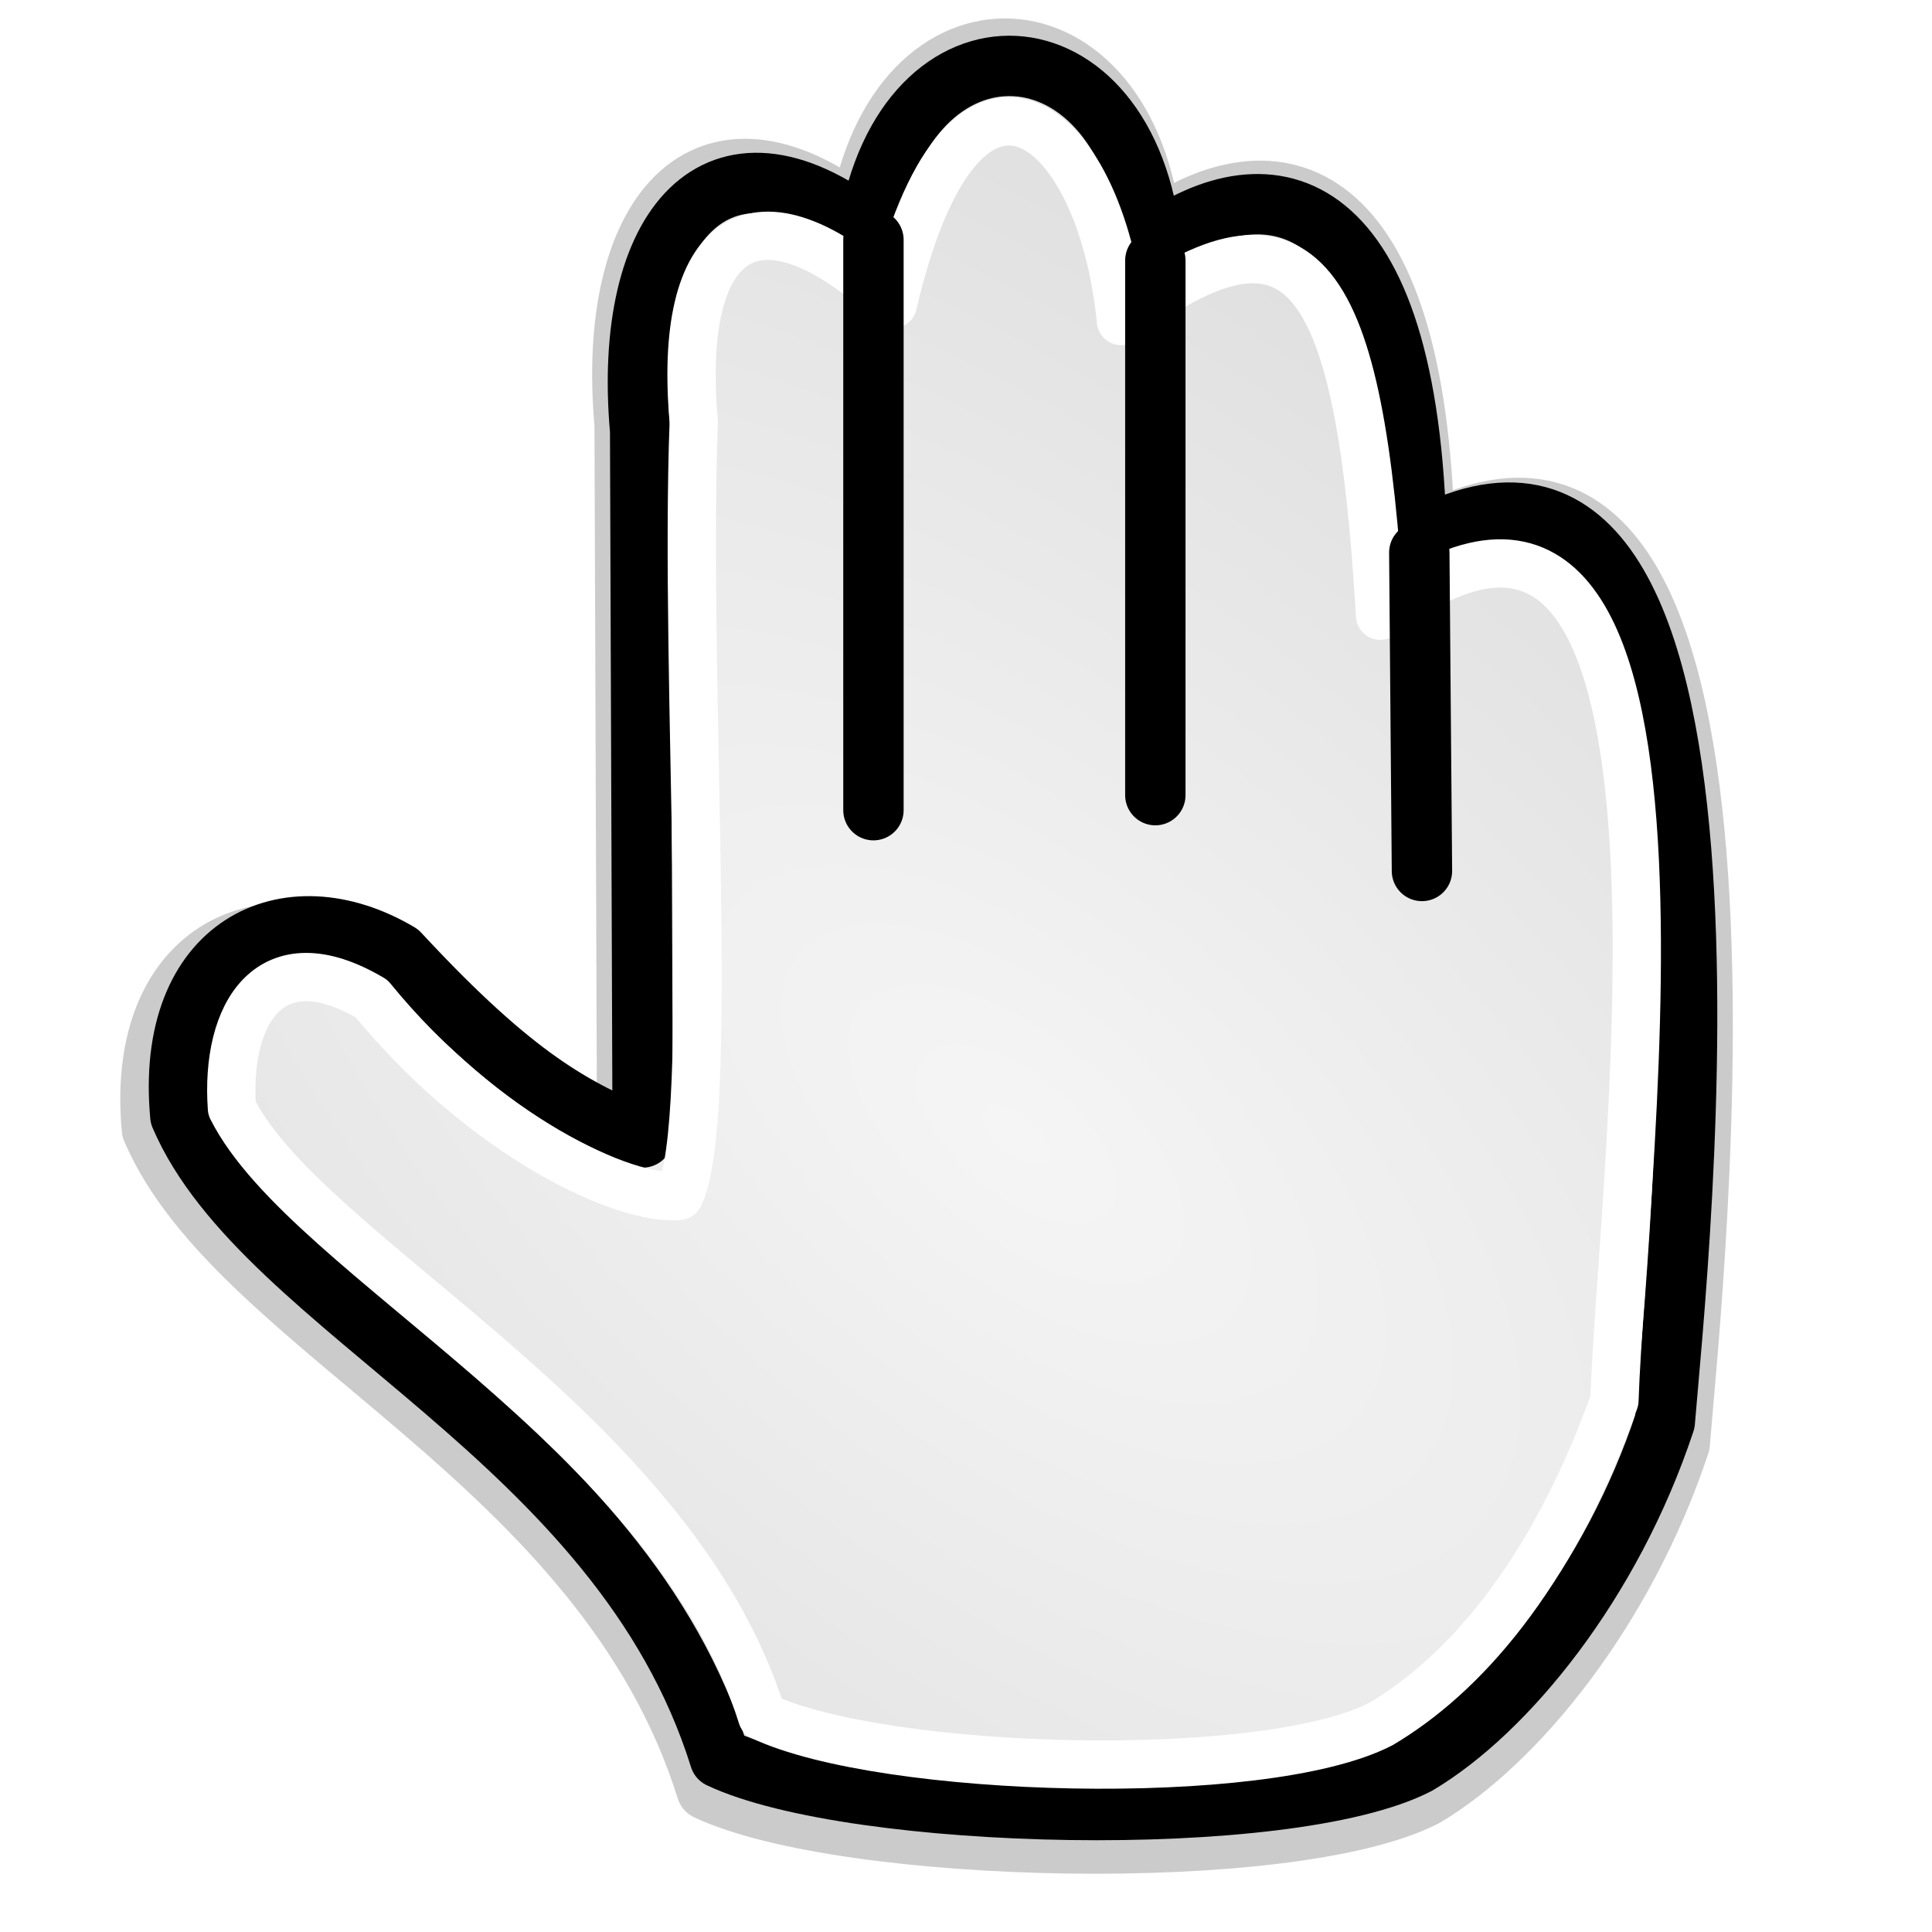
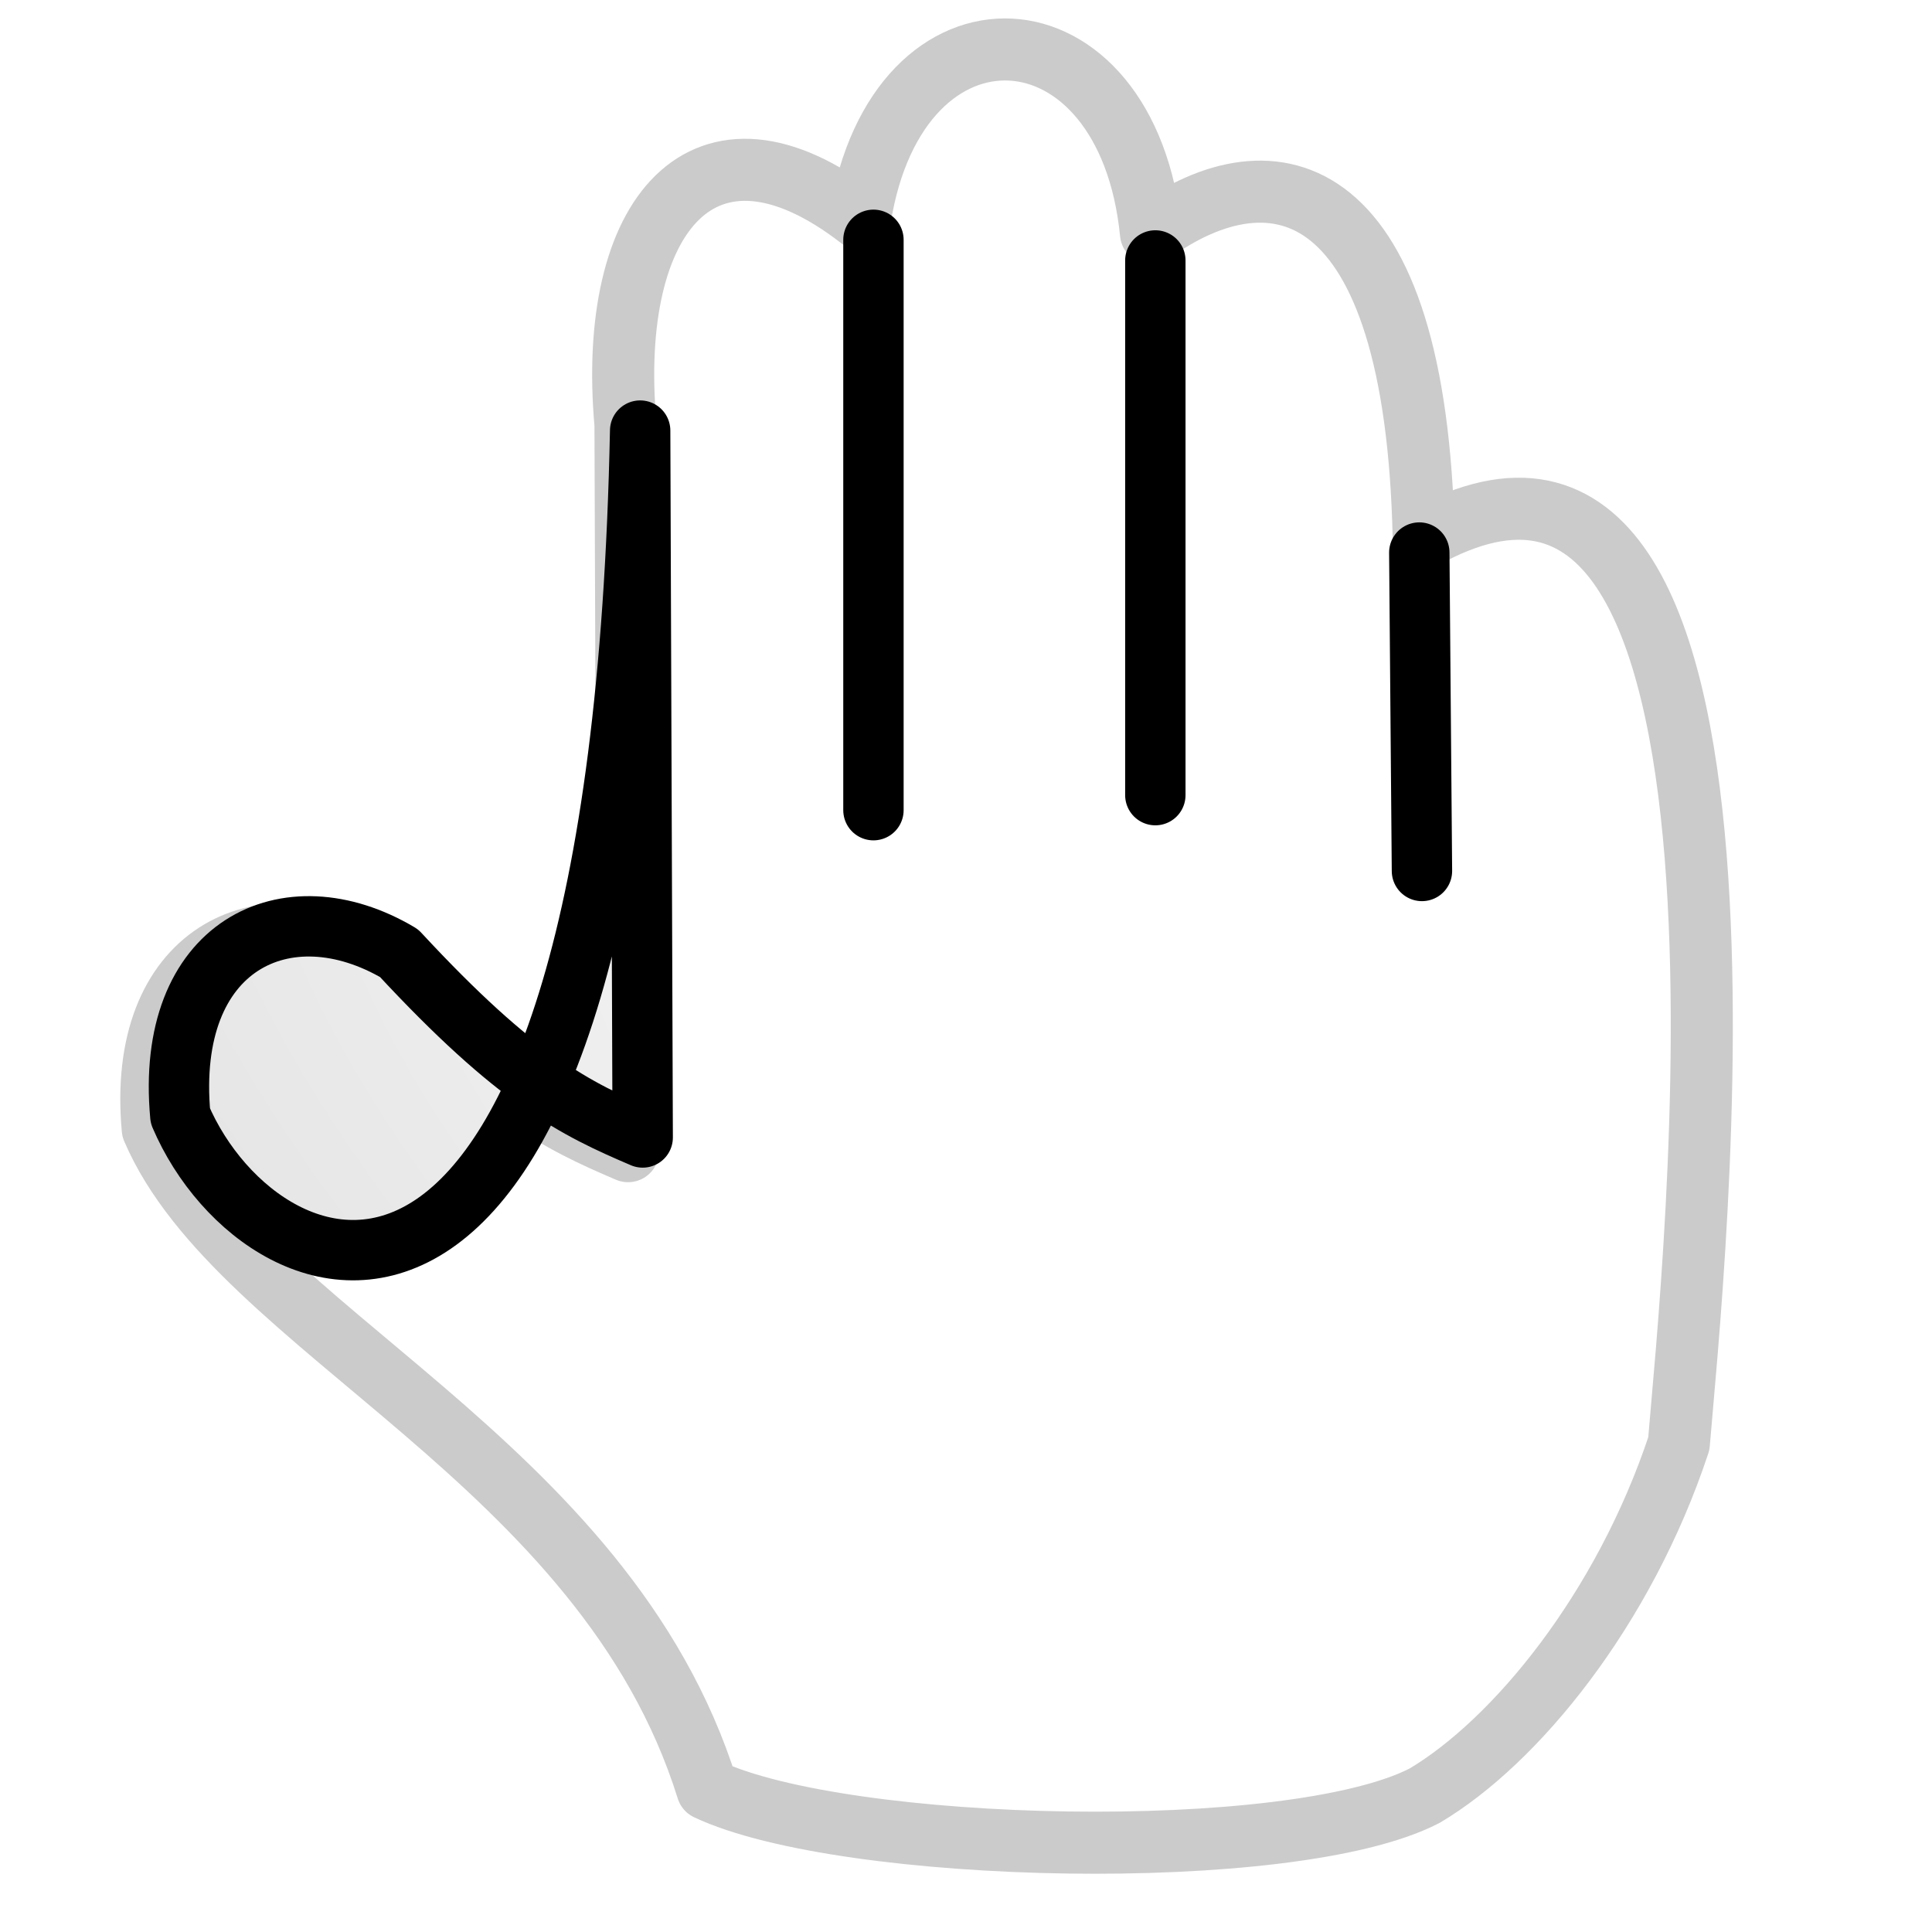
<svg xmlns="http://www.w3.org/2000/svg" xmlns:ns1="http://sodipodi.sourceforge.net/DTD/sodipodi-0.dtd" xmlns:ns2="http://www.inkscape.org/namespaces/inkscape" xmlns:xlink="http://www.w3.org/1999/xlink" width="32" height="32" id="svg10643" ns1:version="0.32" ns2:version="0.48.4 r9939" ns1:docname="grab_open.svg" ns2:output_extension="org.inkscape.output.svg.inkscape" ns2:export-filename="/home/me/svn/oxygen-playground/ruphy/arrow-shadow.png" ns2:export-xdpi="67.5" ns2:export-ydpi="67.5" version="1.0">
  <defs id="defs10645">
    <linearGradient ns2:collect="always" id="linearGradient3185">
      <stop style="stop-color:#f5f5f5;stop-opacity:1" offset="0" id="stop3187" />
      <stop style="stop-color:#d7d7d7;stop-opacity:1" offset="1" id="stop3189" />
    </linearGradient>
    <linearGradient id="linearGradient3990">
      <stop style="stop-color:#d7d7d7;stop-opacity:1" offset="0" id="stop3992" />
      <stop style="stop-color:#f5f5f5;stop-opacity:1;" offset="1" id="stop3994" />
    </linearGradient>
    <linearGradient id="linearGradient3799">
      <stop id="stop3801" offset="0" style="stop-color:#ffffff;stop-opacity:1;" />
      <stop id="stop3803" offset="1" style="stop-color:#f5f5f5;stop-opacity:1" />
    </linearGradient>
    <linearGradient id="linearGradient3789">
      <stop style="stop-color:#f5f5f5;stop-opacity:0;" offset="0" id="stop3791" />
      <stop style="stop-color:#d7d7d7;stop-opacity:1" offset="1" id="stop3793" />
    </linearGradient>
    <ns2:perspective ns1:type="inkscape:persp3d" ns2:vp_x="-50 : 600 : 1" ns2:vp_y="0 : 1000 : 0" ns2:vp_z="700 : 600 : 1" ns2:persp3d-origin="300 : 400 : 1" id="perspective24" />
    <linearGradient id="linearGradient3233">
      <stop style="stop-color:#ff80ff;stop-opacity:1;" offset="0" id="stop3235" />
      <stop style="stop-color:#ff80ff;stop-opacity:0;" offset="1" id="stop3237" />
    </linearGradient>
    <linearGradient id="linearGradient10711">
      <stop style="stop-color:#ff80ff;stop-opacity:1;" offset="0" id="stop10713" />
      <stop style="stop-color:#ff80ff;stop-opacity:0;" offset="1" id="stop10715" />
    </linearGradient>
    <clipPath clipPathUnits="userSpaceOnUse" id="clipPath3496">
      <rect style="opacity:0.626;fill:none;stroke:#000000;stroke-width:0.196;stroke-linecap:round;stroke-linejoin:miter;stroke-miterlimit:4;stroke-opacity:1;stroke-dasharray:none" id="rect3498" width="13.278" height="22.634" x="5.31" y="1.232" ry="1.172" />
    </clipPath>
    <linearGradient ns2:collect="always" xlink:href="#linearGradient3233" id="linearGradient3240" x1="9.449" y1="2.762" x2="7.678" y2="19.014" gradientUnits="userSpaceOnUse" gradientTransform="translate(-21.938,-0.875)" />
    <radialGradient ns2:collect="always" xlink:href="#linearGradient10711" id="radialGradient3253" gradientUnits="userSpaceOnUse" gradientTransform="matrix(1.13,-0.347,0.627,2.042,-30.964,-9.719)" spreadMethod="pad" cx="8.813" cy="14.236" fx="8.813" fy="14.236" r="5.324" />
    <radialGradient ns2:collect="always" xlink:href="#linearGradient3789" id="radialGradient3795" cx="7.48" cy="15.84" fx="7.48" fy="15.84" r="4.815" gradientTransform="matrix(1.044,-0.879,0.997,1.184,30.306,-31.233)" gradientUnits="userSpaceOnUse" />
    <radialGradient ns2:collect="always" xlink:href="#linearGradient3799" id="radialGradient3797" cx="6.357" cy="16.128" fx="6.357" fy="16.128" r="6.969" gradientTransform="matrix(1.013,-0.62,0.77,1.258,34.454,-34.85)" gradientUnits="userSpaceOnUse" />
    <radialGradient ns2:collect="always" xlink:href="#linearGradient3799-2" id="radialGradient3797-4" cx="6.357" cy="16.128" fx="6.357" fy="16.128" r="6.969" gradientTransform="matrix(1.013,-0.62,0.77,1.258,-11.671,2.15)" gradientUnits="userSpaceOnUse" />
    <linearGradient id="linearGradient3799-2">
      <stop id="stop3801-4" offset="0" style="stop-color:#ffffff;stop-opacity:1;" />
      <stop id="stop3803-9" offset="1" style="stop-color:#f5f5f5;stop-opacity:1" />
    </linearGradient>
    <linearGradient id="linearGradient5863-8-0-0-1-8-5-3-9">
      <stop id="stop5865-6-1-7-8-3-4-5-0" offset="0" style="stop-color:#e2e2e2;stop-opacity:1;" />
      <stop id="stop5867-9-5-7-5-1-4-1-2" offset="1" style="stop-color:#ffffff;stop-opacity:1;" />
    </linearGradient>
    <linearGradient id="linearGradient5863-8-0-0-3-0-7-3">
      <stop id="stop5865-6-1-7-2-5-9-2" offset="0" style="stop-color:#e2e2e2;stop-opacity:1;" />
      <stop id="stop5867-9-5-7-50-2-0-6" offset="1" style="stop-color:#ffffff;stop-opacity:1;" />
    </linearGradient>
    <linearGradient id="linearGradient5863-8-0-0-3-0-7-9-5">
      <stop id="stop5865-6-1-7-2-5-9-6-2" offset="0" style="stop-color:#e2e2e2;stop-opacity:1;" />
      <stop id="stop5867-9-5-7-50-2-0-1-4" offset="1" style="stop-color:#ffffff;stop-opacity:1;" />
    </linearGradient>
    <linearGradient id="linearGradient5863-8-0-0-3-0-7-9">
      <stop id="stop5865-6-1-7-2-5-9-6" offset="0" style="stop-color:#e2e2e2;stop-opacity:1;" />
      <stop id="stop5867-9-5-7-50-2-0-1" offset="1" style="stop-color:#ffffff;stop-opacity:1;" />
    </linearGradient>
    <linearGradient id="linearGradient5863-6-7-2-4-9">
      <stop id="stop5865-2-4-8-6-7" offset="0" style="stop-color:#e2e2e2;stop-opacity:1;" />
      <stop id="stop5867-3-9-9-9-9" offset="1" style="stop-color:#ffffff;stop-opacity:1;" />
    </linearGradient>
    <linearGradient ns2:collect="always" xlink:href="#linearGradient5863-6-7-2-4-9" id="linearGradient6667-2-4-0-9" gradientUnits="userSpaceOnUse" gradientTransform="translate(-720,806.362)" x1="-680" y1="216" x2="-640" y2="156" />
    <linearGradient id="linearGradient5863-8-0-0-1-5-2-6-7">
      <stop id="stop5865-6-1-7-8-1-7-6-1" offset="0" style="stop-color:#e2e2e2;stop-opacity:1;" />
      <stop id="stop5867-9-5-7-5-7-3-6-5" offset="1" style="stop-color:#ffffff;stop-opacity:1;" />
    </linearGradient>
    <linearGradient id="linearGradient5863-8-0-0-1-5-2-6">
      <stop id="stop5865-6-1-7-8-1-7-6" offset="0" style="stop-color:#e2e2e2;stop-opacity:1;" />
      <stop id="stop5867-9-5-7-5-7-3-6" offset="1" style="stop-color:#ffffff;stop-opacity:1;" />
    </linearGradient>
    <linearGradient id="linearGradient5863-8-0-0-1-5-2">
      <stop id="stop5865-6-1-7-8-1-7" offset="0" style="stop-color:#e2e2e2;stop-opacity:1;" />
      <stop id="stop5867-9-5-7-5-7-3" offset="1" style="stop-color:#ffffff;stop-opacity:1;" />
    </linearGradient>
    <linearGradient id="linearGradient5863-6-7-2-4">
      <stop id="stop5865-2-4-8-6" offset="0" style="stop-color:#e2e2e2;stop-opacity:1;" />
      <stop id="stop5867-3-9-9-9" offset="1" style="stop-color:#ffffff;stop-opacity:1;" />
    </linearGradient>
    <linearGradient id="linearGradient5863-6-7-2">
      <stop id="stop5865-2-4-8" offset="0" style="stop-color:#e2e2e2;stop-opacity:1;" />
      <stop id="stop5867-3-9-9" offset="1" style="stop-color:#ffffff;stop-opacity:1;" />
    </linearGradient>
    <linearGradient ns2:collect="always" xlink:href="#linearGradient5863-6-7-2" id="linearGradient6667-2-4" gradientUnits="userSpaceOnUse" gradientTransform="translate(-720,806.362)" x1="-680" y1="216" x2="-640" y2="156" />
    <linearGradient id="linearGradient5863-6-7">
      <stop id="stop5865-2-4" offset="0" style="stop-color:#e2e2e2;stop-opacity:1;" />
      <stop id="stop5867-3-9" offset="1" style="stop-color:#ffffff;stop-opacity:1;" />
    </linearGradient>
    <linearGradient id="linearGradient5863-8-0-0-1-8-5-3-4">
      <stop id="stop5865-6-1-7-8-3-4-5-4" offset="0" style="stop-color:#e2e2e2;stop-opacity:1;" />
      <stop id="stop5867-9-5-7-5-1-4-1-0" offset="1" style="stop-color:#ffffff;stop-opacity:1;" />
    </linearGradient>
    <linearGradient id="linearGradient5863-8-0-0-1-8-5-3">
      <stop id="stop5865-6-1-7-8-3-4-5" offset="0" style="stop-color:#e2e2e2;stop-opacity:1;" />
      <stop id="stop5867-9-5-7-5-1-4-1" offset="1" style="stop-color:#ffffff;stop-opacity:1;" />
    </linearGradient>
    <linearGradient id="linearGradient5863-8-0-0-1-8-5">
      <stop id="stop5865-6-1-7-8-3-4" offset="0" style="stop-color:#e2e2e2;stop-opacity:1;" />
      <stop id="stop5867-9-5-7-5-1-4" offset="1" style="stop-color:#ffffff;stop-opacity:1;" />
    </linearGradient>
    <linearGradient id="linearGradient5863-8-0-0-1-5-3-8-4">
      <stop id="stop5865-6-1-7-8-1-5-3-4" offset="0" style="stop-color:#e2e2e2;stop-opacity:1;" />
      <stop id="stop5867-9-5-7-5-7-8-6-1" offset="1" style="stop-color:#ffffff;stop-opacity:1;" />
    </linearGradient>
    <linearGradient id="linearGradient5863-8-0-0-1-5-3-8">
      <stop id="stop5865-6-1-7-8-1-5-3" offset="0" style="stop-color:#e2e2e2;stop-opacity:1;" />
      <stop id="stop5867-9-5-7-5-7-8-6" offset="1" style="stop-color:#ffffff;stop-opacity:1;" />
    </linearGradient>
    <linearGradient id="linearGradient5863-8-0-0-1-5-3-0">
      <stop id="stop5865-6-1-7-8-1-5-6" offset="0" style="stop-color:#e2e2e2;stop-opacity:1;" />
      <stop id="stop5867-9-5-7-5-7-8-3" offset="1" style="stop-color:#ffffff;stop-opacity:1;" />
    </linearGradient>
    <linearGradient id="linearGradient5863-8-0-0-1-5-3">
      <stop id="stop5865-6-1-7-8-1-5" offset="0" style="stop-color:#e2e2e2;stop-opacity:1;" />
      <stop id="stop5867-9-5-7-5-7-8" offset="1" style="stop-color:#ffffff;stop-opacity:1;" />
    </linearGradient>
    <linearGradient id="linearGradient5863-8-0-0-1-5">
      <stop id="stop5865-6-1-7-8-1" offset="0" style="stop-color:#e2e2e2;stop-opacity:1;" />
      <stop id="stop5867-9-5-7-5-7" offset="1" style="stop-color:#ffffff;stop-opacity:1;" />
    </linearGradient>
    <linearGradient id="linearGradient5863-8-0-0-3-0-7">
      <stop id="stop5865-6-1-7-2-5-9" offset="0" style="stop-color:#e2e2e2;stop-opacity:1;" />
      <stop id="stop5867-9-5-7-50-2-0" offset="1" style="stop-color:#ffffff;stop-opacity:1;" />
    </linearGradient>
    <linearGradient id="linearGradient5863-8-0-0-3-0">
      <stop id="stop5865-6-1-7-2-5" offset="0" style="stop-color:#e2e2e2;stop-opacity:1;" />
      <stop id="stop5867-9-5-7-50-2" offset="1" style="stop-color:#ffffff;stop-opacity:1;" />
    </linearGradient>
    <linearGradient id="linearGradient5863-8-0-0-3">
      <stop id="stop5865-6-1-7-2" offset="0" style="stop-color:#e2e2e2;stop-opacity:1;" />
      <stop id="stop5867-9-5-7-50" offset="1" style="stop-color:#ffffff;stop-opacity:1;" />
    </linearGradient>
    <linearGradient id="linearGradient5863-8-0-7-1-7-1-7-6">
      <stop id="stop5865-6-1-4-7-4-0-7-6" offset="0" style="stop-color:#e2e2e2;stop-opacity:1;" />
      <stop id="stop5867-9-5-72-0-4-2-49-7" offset="1" style="stop-color:#ffffff;stop-opacity:1;" />
    </linearGradient>
    <linearGradient id="linearGradient5863-8-0-7-1-7-1-7">
      <stop id="stop5865-6-1-4-7-4-0-7" offset="0" style="stop-color:#e2e2e2;stop-opacity:1;" />
      <stop id="stop5867-9-5-72-0-4-2-49" offset="1" style="stop-color:#ffffff;stop-opacity:1;" />
    </linearGradient>
    <linearGradient id="linearGradient5863-8-0-7-1-7-1-8">
      <stop id="stop5865-6-1-4-7-4-0-9" offset="0" style="stop-color:#e2e2e2;stop-opacity:1;" />
      <stop id="stop5867-9-5-72-0-4-2-4" offset="1" style="stop-color:#ffffff;stop-opacity:1;" />
    </linearGradient>
    <linearGradient id="linearGradient5863-8-0-7-1-7-1">
      <stop id="stop5865-6-1-4-7-4-0" offset="0" style="stop-color:#e2e2e2;stop-opacity:1;" />
      <stop id="stop5867-9-5-72-0-4-2" offset="1" style="stop-color:#ffffff;stop-opacity:1;" />
    </linearGradient>
    <linearGradient id="linearGradient5863-8-0-7-1-7">
      <stop id="stop5865-6-1-4-7-4" offset="0" style="stop-color:#e2e2e2;stop-opacity:1;" />
      <stop id="stop5867-9-5-72-0-4" offset="1" style="stop-color:#ffffff;stop-opacity:1;" />
    </linearGradient>
    <linearGradient id="linearGradient5863-8-0-7-1">
      <stop id="stop5865-6-1-4-7" offset="0" style="stop-color:#e2e2e2;stop-opacity:1;" />
      <stop id="stop5867-9-5-72-0" offset="1" style="stop-color:#ffffff;stop-opacity:1;" />
    </linearGradient>
    <linearGradient id="linearGradient5863-8-0-7">
      <stop id="stop5865-6-1-4" offset="0" style="stop-color:#e2e2e2;stop-opacity:1;" />
      <stop id="stop5867-9-5-72" offset="1" style="stop-color:#ffffff;stop-opacity:1;" />
    </linearGradient>
    <linearGradient id="linearGradient5863-8-3-4-4-1-3">
      <stop id="stop5865-6-82-0-4-7-2" offset="0" style="stop-color:#e2e2e2;stop-opacity:1;" />
      <stop id="stop5867-9-0-0-8-8-5" offset="1" style="stop-color:#ffffff;stop-opacity:1;" />
    </linearGradient>
    <linearGradient id="linearGradient5863-8-3-4-4-1">
      <stop id="stop5865-6-82-0-4-7" offset="0" style="stop-color:#e2e2e2;stop-opacity:1;" />
      <stop id="stop5867-9-0-0-8-8" offset="1" style="stop-color:#ffffff;stop-opacity:1;" />
    </linearGradient>
    <linearGradient id="linearGradient5863-8-3-4-4">
      <stop id="stop5865-6-82-0-4" offset="0" style="stop-color:#e2e2e2;stop-opacity:1;" />
      <stop id="stop5867-9-0-0-8" offset="1" style="stop-color:#ffffff;stop-opacity:1;" />
    </linearGradient>
    <linearGradient id="linearGradient5863-8-3-4">
      <stop id="stop5865-6-82-0" offset="0" style="stop-color:#e2e2e2;stop-opacity:1;" />
      <stop id="stop5867-9-0-0" offset="1" style="stop-color:#ffffff;stop-opacity:1;" />
    </linearGradient>
    <linearGradient id="linearGradient5863-8-3">
      <stop id="stop5865-6-82" offset="0" style="stop-color:#e2e2e2;stop-opacity:1;" />
      <stop id="stop5867-9-0" offset="1" style="stop-color:#ffffff;stop-opacity:1;" />
    </linearGradient>
    <linearGradient id="linearGradient5863-6-2">
      <stop id="stop5865-2-2" offset="0" style="stop-color:#e2e2e2;stop-opacity:1;" />
      <stop id="stop5867-3-7" offset="1" style="stop-color:#ffffff;stop-opacity:1;" />
    </linearGradient>
    <linearGradient id="linearGradient5863-8-5">
      <stop id="stop5865-6-9" offset="0" style="stop-color:#e2e2e2;stop-opacity:1;" />
      <stop id="stop5867-9-1" offset="1" style="stop-color:#ffffff;stop-opacity:1;" />
    </linearGradient>
    <linearGradient id="linearGradient5863-8-8">
      <stop id="stop5865-6-8" offset="0" style="stop-color:#e2e2e2;stop-opacity:1;" />
      <stop id="stop5867-9-7" offset="1" style="stop-color:#ffffff;stop-opacity:1;" />
    </linearGradient>
    <linearGradient ns2:collect="always" xlink:href="#linearGradient5863-8-0-0-1-8" id="linearGradient6840" gradientUnits="userSpaceOnUse" gradientTransform="translate(240,796.362)" x1="-680" y1="216" x2="-640" y2="156" />
    <linearGradient id="linearGradient5863-8-0-0-1-8">
      <stop id="stop5865-6-1-7-8-3" offset="0" style="stop-color:#e2e2e2;stop-opacity:1;" />
      <stop id="stop5867-9-5-7-5-1" offset="1" style="stop-color:#ffffff;stop-opacity:1;" />
    </linearGradient>
    <linearGradient ns2:collect="always" xlink:href="#linearGradient5863-8-0-0-1-8" id="linearGradient6221-4" gradientUnits="userSpaceOnUse" gradientTransform="translate(0,796.362)" x1="-680" y1="216" x2="-640" y2="156" />
    <linearGradient ns2:collect="always" xlink:href="#linearGradient5863-6" id="linearGradient6667" gradientUnits="userSpaceOnUse" gradientTransform="translate(-720,806.362)" x1="-680" y1="216" x2="-640" y2="156" />
    <linearGradient id="linearGradient5863-6">
      <stop id="stop5865-2" offset="0" style="stop-color:#e2e2e2;stop-opacity:1;" />
      <stop id="stop5867-3" offset="1" style="stop-color:#ffffff;stop-opacity:1;" />
    </linearGradient>
    <linearGradient gradientTransform="translate(-520,796.362)" gradientUnits="userSpaceOnUse" y2="156" x2="-640" y1="216" x1="-680" id="linearGradient5869-88" xlink:href="#linearGradient5863-6" ns2:collect="always" />
    <linearGradient id="linearGradient5863-9">
      <stop id="stop5865-0" offset="0" style="stop-color:#e2e2e2;stop-opacity:1;" />
      <stop id="stop5867-1" offset="1" style="stop-color:#ffffff;stop-opacity:1;" />
    </linearGradient>
    <linearGradient gradientTransform="translate(-520,796.362)" gradientUnits="userSpaceOnUse" y2="156" x2="-640" y1="216" x1="-680" id="linearGradient5869-7" xlink:href="#linearGradient5863-9" ns2:collect="always" />
    <linearGradient ns2:collect="always" xlink:href="#linearGradient5863-8-0-0-1" id="linearGradient6221" gradientUnits="userSpaceOnUse" gradientTransform="translate(0,796.362)" x1="-680" y1="216" x2="-640" y2="156" />
    <linearGradient id="linearGradient5863-8-0-0-1">
      <stop id="stop5865-6-1-7-8" offset="0" style="stop-color:#e2e2e2;stop-opacity:1;" />
      <stop id="stop5867-9-5-7-5" offset="1" style="stop-color:#ffffff;stop-opacity:1;" />
    </linearGradient>
    <linearGradient ns2:collect="always" xlink:href="#linearGradient5863-8-0-0-1" id="linearGradient6001-5-2" gradientUnits="userSpaceOnUse" gradientTransform="translate(260,796.362)" x1="-680" y1="216" x2="-640" y2="156" />
    <linearGradient id="linearGradient5863-8-0-0">
      <stop id="stop5865-6-1-7" offset="0" style="stop-color:#e2e2e2;stop-opacity:1;" />
      <stop id="stop5867-9-5-7" offset="1" style="stop-color:#ffffff;stop-opacity:1;" />
    </linearGradient>
    <linearGradient ns2:collect="always" xlink:href="#linearGradient5863-8-0-0" id="linearGradient6001-5" gradientUnits="userSpaceOnUse" gradientTransform="translate(-180,796.362)" x1="-680" y1="216" x2="-640" y2="156" />
    <linearGradient ns2:collect="always" xlink:href="#linearGradient5863-8-0" id="linearGradient6001" gradientUnits="userSpaceOnUse" gradientTransform="translate(-360,796.362)" x1="-680" y1="216" x2="-640" y2="156" />
    <linearGradient id="linearGradient5863-8-0">
      <stop id="stop5865-6-1" offset="0" style="stop-color:#e2e2e2;stop-opacity:1;" />
      <stop id="stop5867-9-5" offset="1" style="stop-color:#ffffff;stop-opacity:1;" />
    </linearGradient>
    <linearGradient ns2:collect="always" xlink:href="#linearGradient5863-8-0" id="linearGradient5907-6" gradientUnits="userSpaceOnUse" x1="-680" y1="216" x2="-640" y2="156" gradientTransform="translate(120,796.362)" />
    <linearGradient ns2:collect="always" xlink:href="#linearGradient5863-8" id="linearGradient5907" gradientUnits="userSpaceOnUse" x1="-680" y1="216" x2="-640" y2="156" gradientTransform="translate(-540,796.362)" />
    <linearGradient id="linearGradient5863-8">
      <stop id="stop5865-6" offset="0" style="stop-color:#e2e2e2;stop-opacity:1;" />
      <stop id="stop5867-9" offset="1" style="stop-color:#ffffff;stop-opacity:1;" />
    </linearGradient>
    <linearGradient gradientUnits="userSpaceOnUse" y2="156" x2="-640" y1="216" x1="-680" id="linearGradient5869-8" xlink:href="#linearGradient5863-8" ns2:collect="always" />
    <linearGradient gradientTransform="translate(-520,536.362)" gradientUnits="userSpaceOnUse" y2="156" x2="-640" y1="216" x1="-680" id="linearGradient5869" xlink:href="#linearGradient5863" ns2:collect="always" />
    <linearGradient id="linearGradient5863">
      <stop id="stop5865" offset="0" style="stop-color:#e2e2e2;stop-opacity:1;" />
      <stop id="stop5867" offset="1" style="stop-color:#ffffff;stop-opacity:1;" />
    </linearGradient>
    <linearGradient ns2:collect="always" xlink:href="#linearGradient5863-6-7-2-4" id="linearGradient4034" gradientUnits="userSpaceOnUse" gradientTransform="translate(-720,806.362)" x1="-680" y1="216" x2="-640" y2="156" />
    <radialGradient ns2:collect="always" xlink:href="#linearGradient4868-0" id="radialGradient4874-6" cx="10.463" cy="14.694" fx="10.463" fy="14.694" r="9.901" gradientTransform="matrix(2.741,0.016,-0.016,2.658,-13.495,-27.252)" gradientUnits="userSpaceOnUse" />
    <linearGradient ns2:collect="always" id="linearGradient4868-0">
      <stop style="stop-color:#f5f5f5;stop-opacity:1" offset="0" id="stop4870-5" />
      <stop style="stop-color:#d7d7d7;stop-opacity:1" offset="1" id="stop4872-4" />
    </linearGradient>
    <linearGradient ns2:collect="always" xlink:href="#linearGradient3990" id="linearGradient3996" x1="26.251" y1="7.49" x2="18.363" y2="10.146" gradientUnits="userSpaceOnUse" gradientTransform="translate(-31.688,-2.937)" />
    <radialGradient ns2:collect="always" xlink:href="#linearGradient3185" id="radialGradient3191" cx="14.455" cy="10.156" fx="14.455" fy="10.156" r="13.122" gradientTransform="matrix(2.354,1.942,-0.968,1.174,-7.36,-29.21)" gradientUnits="userSpaceOnUse" />
    <radialGradient ns2:collect="always" xlink:href="#linearGradient3185-1" id="radialGradient3191-7" cx="14.455" cy="10.156" fx="14.455" fy="10.156" r="13.122" gradientTransform="matrix(2.503,2.065,-1.03,1.248,-8.852,-32.528)" gradientUnits="userSpaceOnUse" />
    <linearGradient ns2:collect="always" id="linearGradient3185-1">
      <stop style="stop-color:#f5f5f5;stop-opacity:1" offset="0" id="stop3187-8" />
      <stop style="stop-color:#d7d7d7;stop-opacity:1" offset="1" id="stop3189-7" />
    </linearGradient>
    <radialGradient ns2:collect="always" xlink:href="#linearGradient3185-5" id="radialGradient3191-3" cx="14.455" cy="10.156" fx="14.455" fy="10.156" r="13.122" gradientTransform="matrix(2.503,2.065,-1.03,1.248,-8.852,-32.528)" gradientUnits="userSpaceOnUse" />
    <linearGradient ns2:collect="always" id="linearGradient3185-5">
      <stop style="stop-color:#f5f5f5;stop-opacity:1" offset="0" id="stop3187-3" />
      <stop style="stop-color:#d7d7d7;stop-opacity:1" offset="1" id="stop3189-3" />
    </linearGradient>
    <filter ns2:collect="always" id="filter4029">
      <feGaussianBlur ns2:collect="always" stdDeviation="0.408" id="feGaussianBlur4031" />
    </filter>
    <radialGradient ns2:collect="always" xlink:href="#linearGradient3185-2" id="radialGradient3191-4" cx="14.455" cy="10.156" fx="14.455" fy="10.156" r="13.122" gradientTransform="matrix(2.354,1.942,-0.968,1.174,-7.36,-29.21)" gradientUnits="userSpaceOnUse" />
    <linearGradient ns2:collect="always" id="linearGradient3185-2">
      <stop style="stop-color:#f5f5f5;stop-opacity:1" offset="0" id="stop3187-5" />
      <stop style="stop-color:#d7d7d7;stop-opacity:1" offset="1" id="stop3189-4" />
    </linearGradient>
    <radialGradient ns2:collect="always" xlink:href="#linearGradient3185-4" id="radialGradient3191-8" cx="14.455" cy="10.156" fx="14.455" fy="10.156" r="13.122" gradientTransform="matrix(2.354,1.942,-0.968,1.174,-7.36,-29.21)" gradientUnits="userSpaceOnUse" />
    <linearGradient ns2:collect="always" id="linearGradient3185-4">
      <stop style="stop-color:#f5f5f5;stop-opacity:1" offset="0" id="stop3187-7" />
      <stop style="stop-color:#d7d7d7;stop-opacity:1" offset="1" id="stop3189-6" />
    </linearGradient>
    <filter ns2:collect="always" id="filter4110">
      <feGaussianBlur ns2:collect="always" stdDeviation="0.415" id="feGaussianBlur4112" />
    </filter>
  </defs>
  <ns1:namedview id="base" pagecolor="#ffffff" bordercolor="#666666" borderopacity="1.0" ns2:pageopacity="0.0" ns2:pageshadow="2" ns2:zoom="8" ns2:cx="34.352291" ns2:cy="18.524993" ns2:current-layer="layer1" showgrid="false" ns2:grid-bbox="true" ns2:document-units="px" ns2:window-width="1920" ns2:window-height="1014" ns2:window-x="0" ns2:window-y="27" showguides="false" ns2:guide-bbox="true" width="24px" height="24px" ns2:showpageshadow="false" ns2:window-maximized="1">
    <ns2:grid type="xygrid" id="grid2402" empspacing="5" visible="true" enabled="true" snapvisiblegridlinesonly="true" />
  </ns1:namedview>
  <g id="layer1" ns2:label="Layer 1" ns2:groupmode="layer" transform="translate(0,8)">
    <path style="opacity:0.45;fill:none;stroke:#000000;stroke-width:1.028;stroke-linecap:butt;stroke-linejoin:round;stroke-miterlimit:4;stroke-opacity:1;stroke-dasharray:none;filter:url(#filter4110)" d="m 10.403,11.067 -0.043,-12.037 c -0.311,-3.472 1.304,-5.411 3.884,-3.411 0.617,-3.875 4.434,-3.667 4.82,0.246 2.037,-1.476 4.388,-0.927 4.517,5.043 C 29.751,-2.519 28.012,13.374 27.807,15.911 c -0.912,2.751 -2.705,4.938 -4.212,5.832 -2.205,1.138 -9.602,0.964 -11.879,-0.108 C 10.012,16.173 3.949,14.016 2.53,10.701 2.26,7.787 4.343,6.795 6.255,7.93 8.261,10.094 9.251,10.575 10.403,11.067 z" id="path4860-0" ns2:connector-curvature="0" ns1:nodetypes="ccccccccccc" />
-     <path style="fill:url(#radialGradient3191);fill-opacity:1;stroke:#000000;stroke-width:1;stroke-linecap:butt;stroke-linejoin:round;stroke-miterlimit:4;stroke-opacity:1;stroke-dasharray:none" d="m 10.645,10.84 -0.042,-11.708 c -0.302,-3.377 1.269,-5.263 3.778,-3.317 0.6,-3.769 4.313,-3.567 4.689,0.239 1.981,-1.436 4.268,-0.902 4.393,4.905 6.002,-3.334 4.311,12.125 4.111,14.592 -0.887,2.676 -2.631,4.803 -4.097,5.672 -2.145,1.107 -9.339,0.938 -11.555,-0.105 C 10.265,15.806 4.367,13.709 2.987,10.483 2.725,7.65 4.75,6.685 6.61,7.788 8.562,9.894 9.524,10.361 10.645,10.84 z" id="path4860" ns2:connector-curvature="0" ns1:nodetypes="ccccccccccc" />
-     <path style="fill:none;stroke:#ffffff;stroke-width:0.8;stroke-linecap:butt;stroke-linejoin:round;stroke-miterlimit:4;stroke-opacity:1;stroke-dasharray:none" d="m 11.248,11.806 c 0.618,-1.21 0.079,-8.508 0.243,-12.825 -0.274,-3.06 0.993,-4.08 3.297,-1.943 1.138,-4.883 3.438,-3.168 3.779,0.279 3.044,-2.3 3.96,-0.754 4.292,4.881 5.844,-4.395 4.005,9.18 3.881,13 -1.059,2.962 -2.54,4.57 -3.867,5.357 C 20.929,21.558 14.63,21.374 12.623,20.429 11.122,15.617 5.092,12.842 3.842,10.358 3.729,8.791 4.47,7.542 6.155,8.541 c 1.862,2.283 4.202,3.362 5.093,3.265 z" id="path4860-3" ns2:connector-curvature="0" ns1:nodetypes="ccccccccccc" />
+     <path style="fill:url(#radialGradient3191);fill-opacity:1;stroke:#000000;stroke-width:1;stroke-linecap:butt;stroke-linejoin:round;stroke-miterlimit:4;stroke-opacity:1;stroke-dasharray:none" d="m 10.645,10.84 -0.042,-11.708 C 10.265,15.806 4.367,13.709 2.987,10.483 2.725,7.65 4.75,6.685 6.61,7.788 8.562,9.894 9.524,10.361 10.645,10.84 z" id="path4860" ns2:connector-curvature="0" ns1:nodetypes="ccccccccccc" />
    <path style="fill:none;stroke:#000000;stroke-width:1;stroke-linecap:round;stroke-linejoin:round;stroke-miterlimit:4;stroke-opacity:1;stroke-dasharray:none" d="m 23.508,1.152 0.044,5.274" id="path4862" ns2:connector-curvature="0" ns1:nodetypes="cc" />
    <path style="fill:none;stroke:#000000;stroke-width:1;stroke-linecap:round;stroke-linejoin:round;stroke-miterlimit:4;stroke-opacity:1;stroke-dasharray:none" d="m 19.136,-3.686 0,8.856" id="path4864" ns2:connector-curvature="0" ns1:nodetypes="cc" />
    <path style="fill:none;stroke:#000000;stroke-width:1;stroke-linecap:round;stroke-linejoin:round;stroke-miterlimit:4;stroke-opacity:1;stroke-dasharray:none" d="m 14.467,-4.028 0,9.447" id="path4866" ns2:connector-curvature="0" ns1:nodetypes="cc" />
  </g>
</svg>